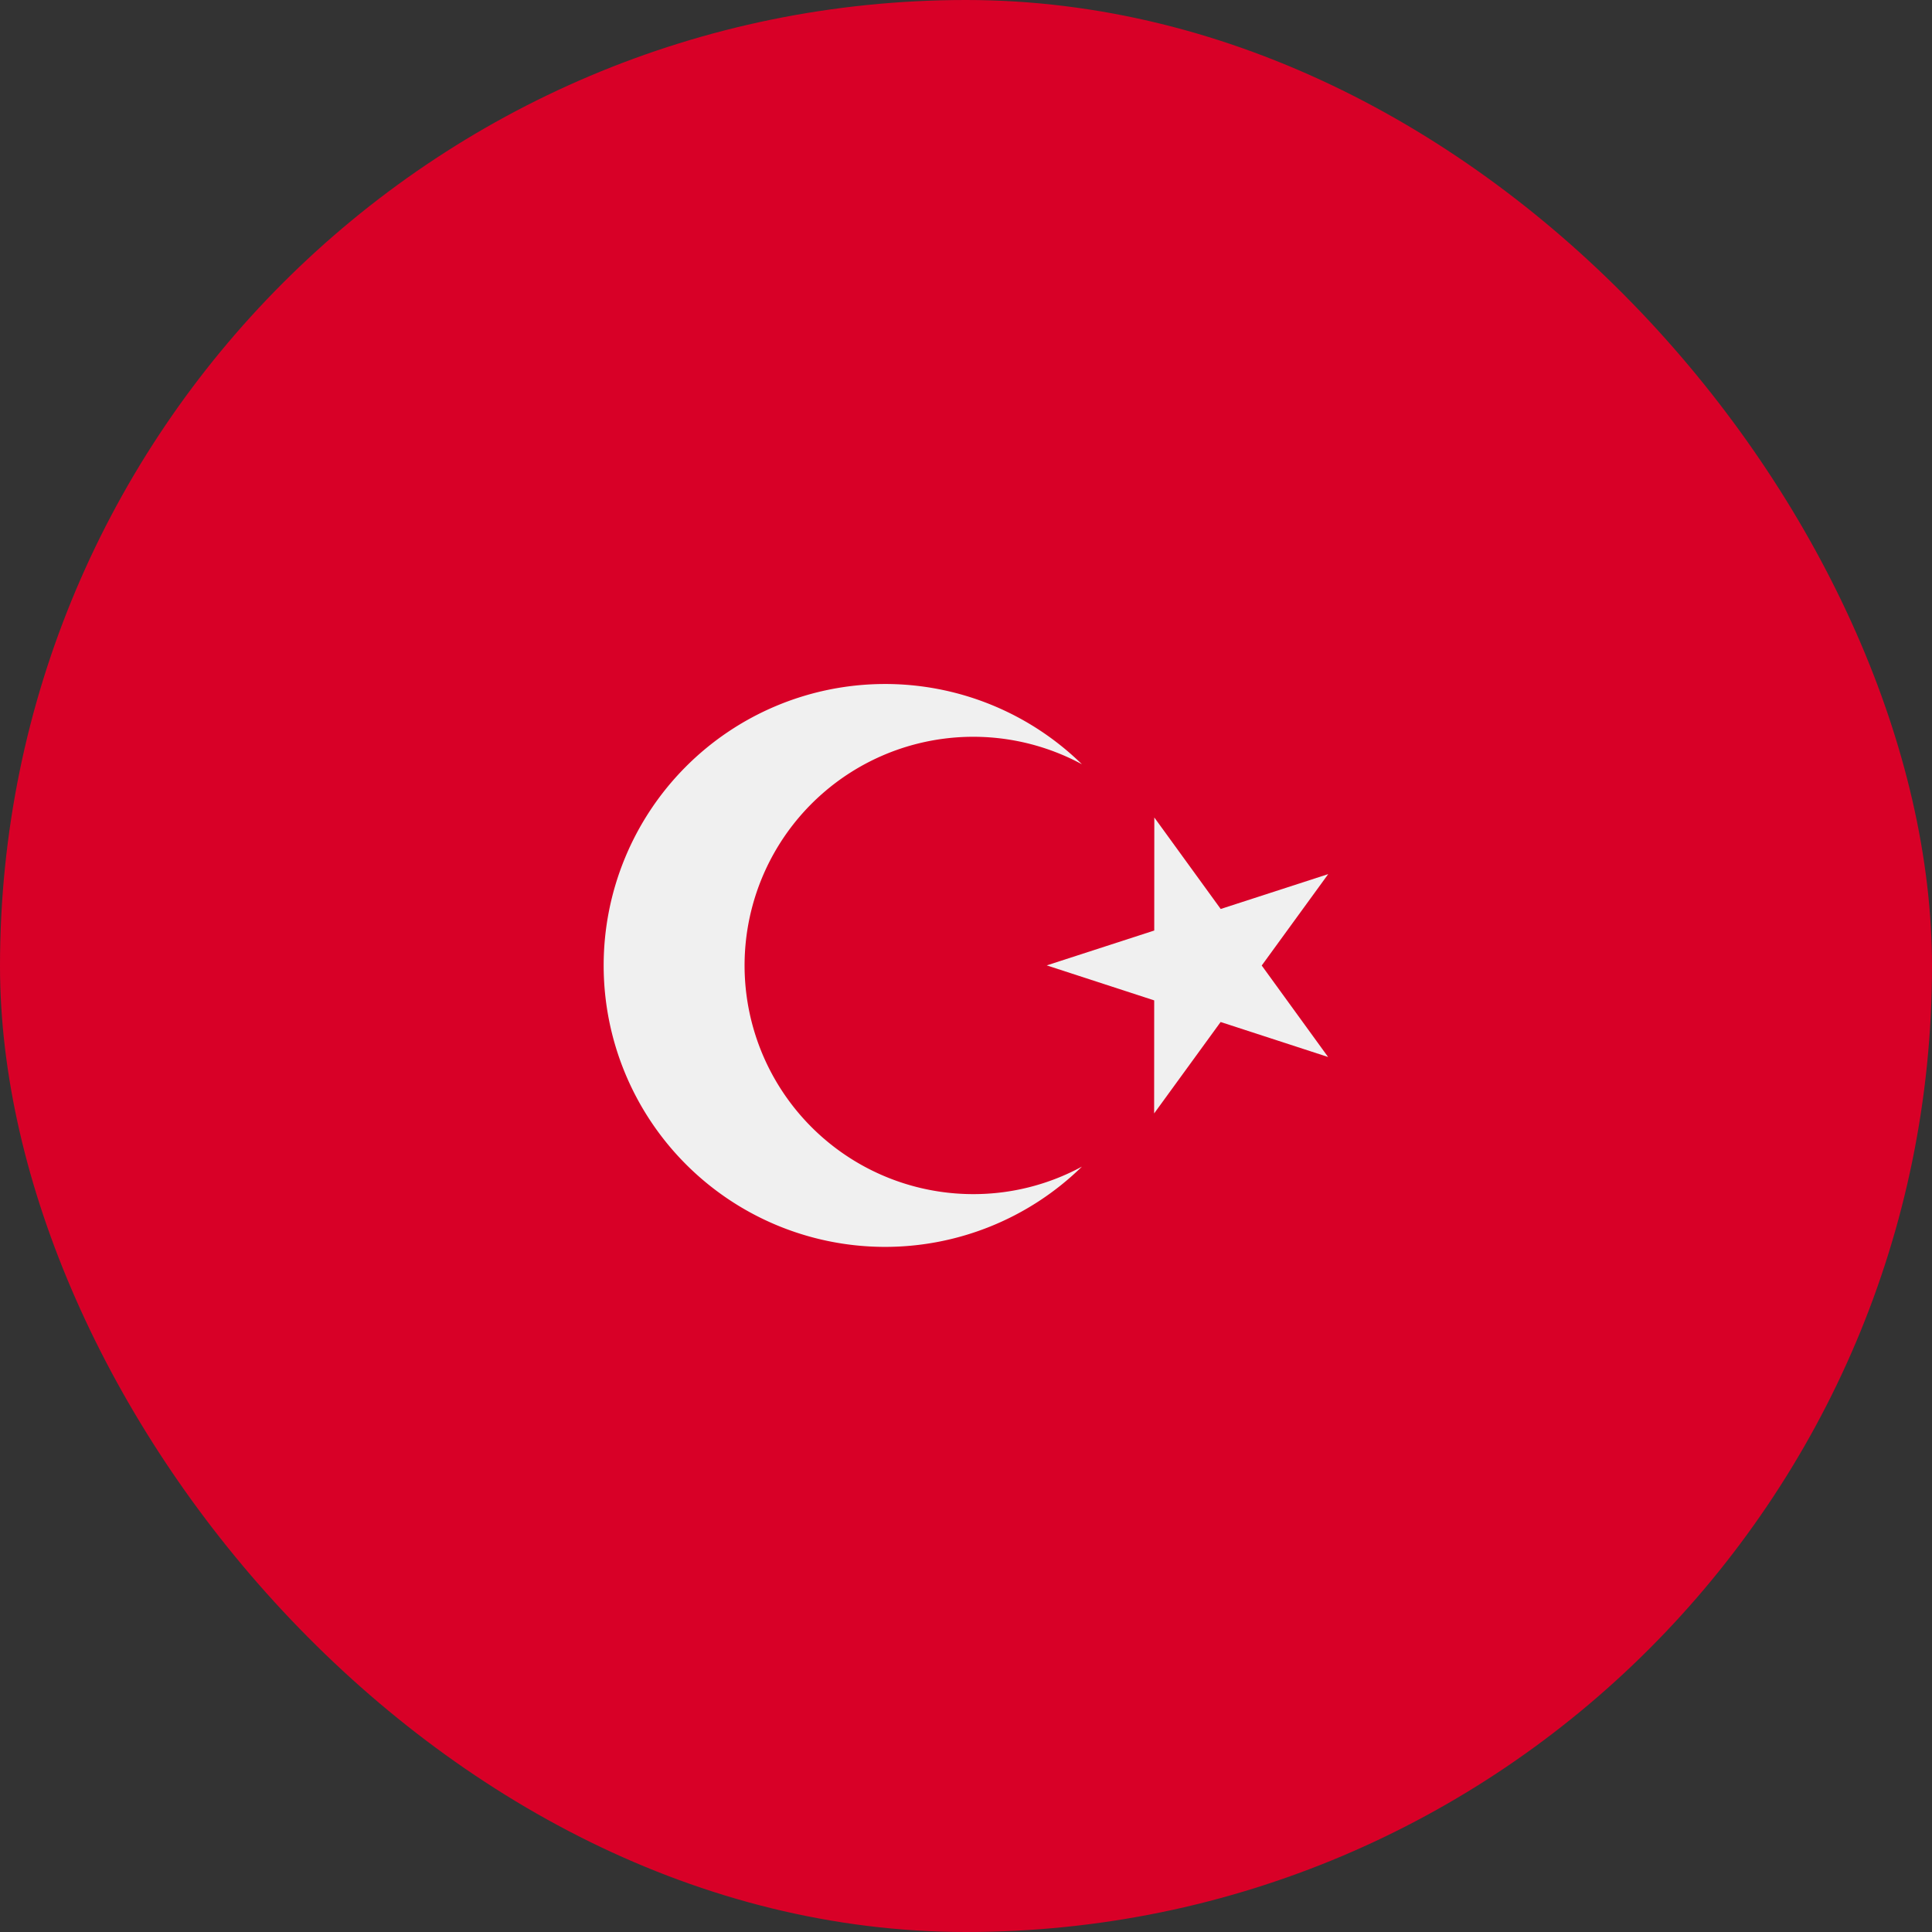
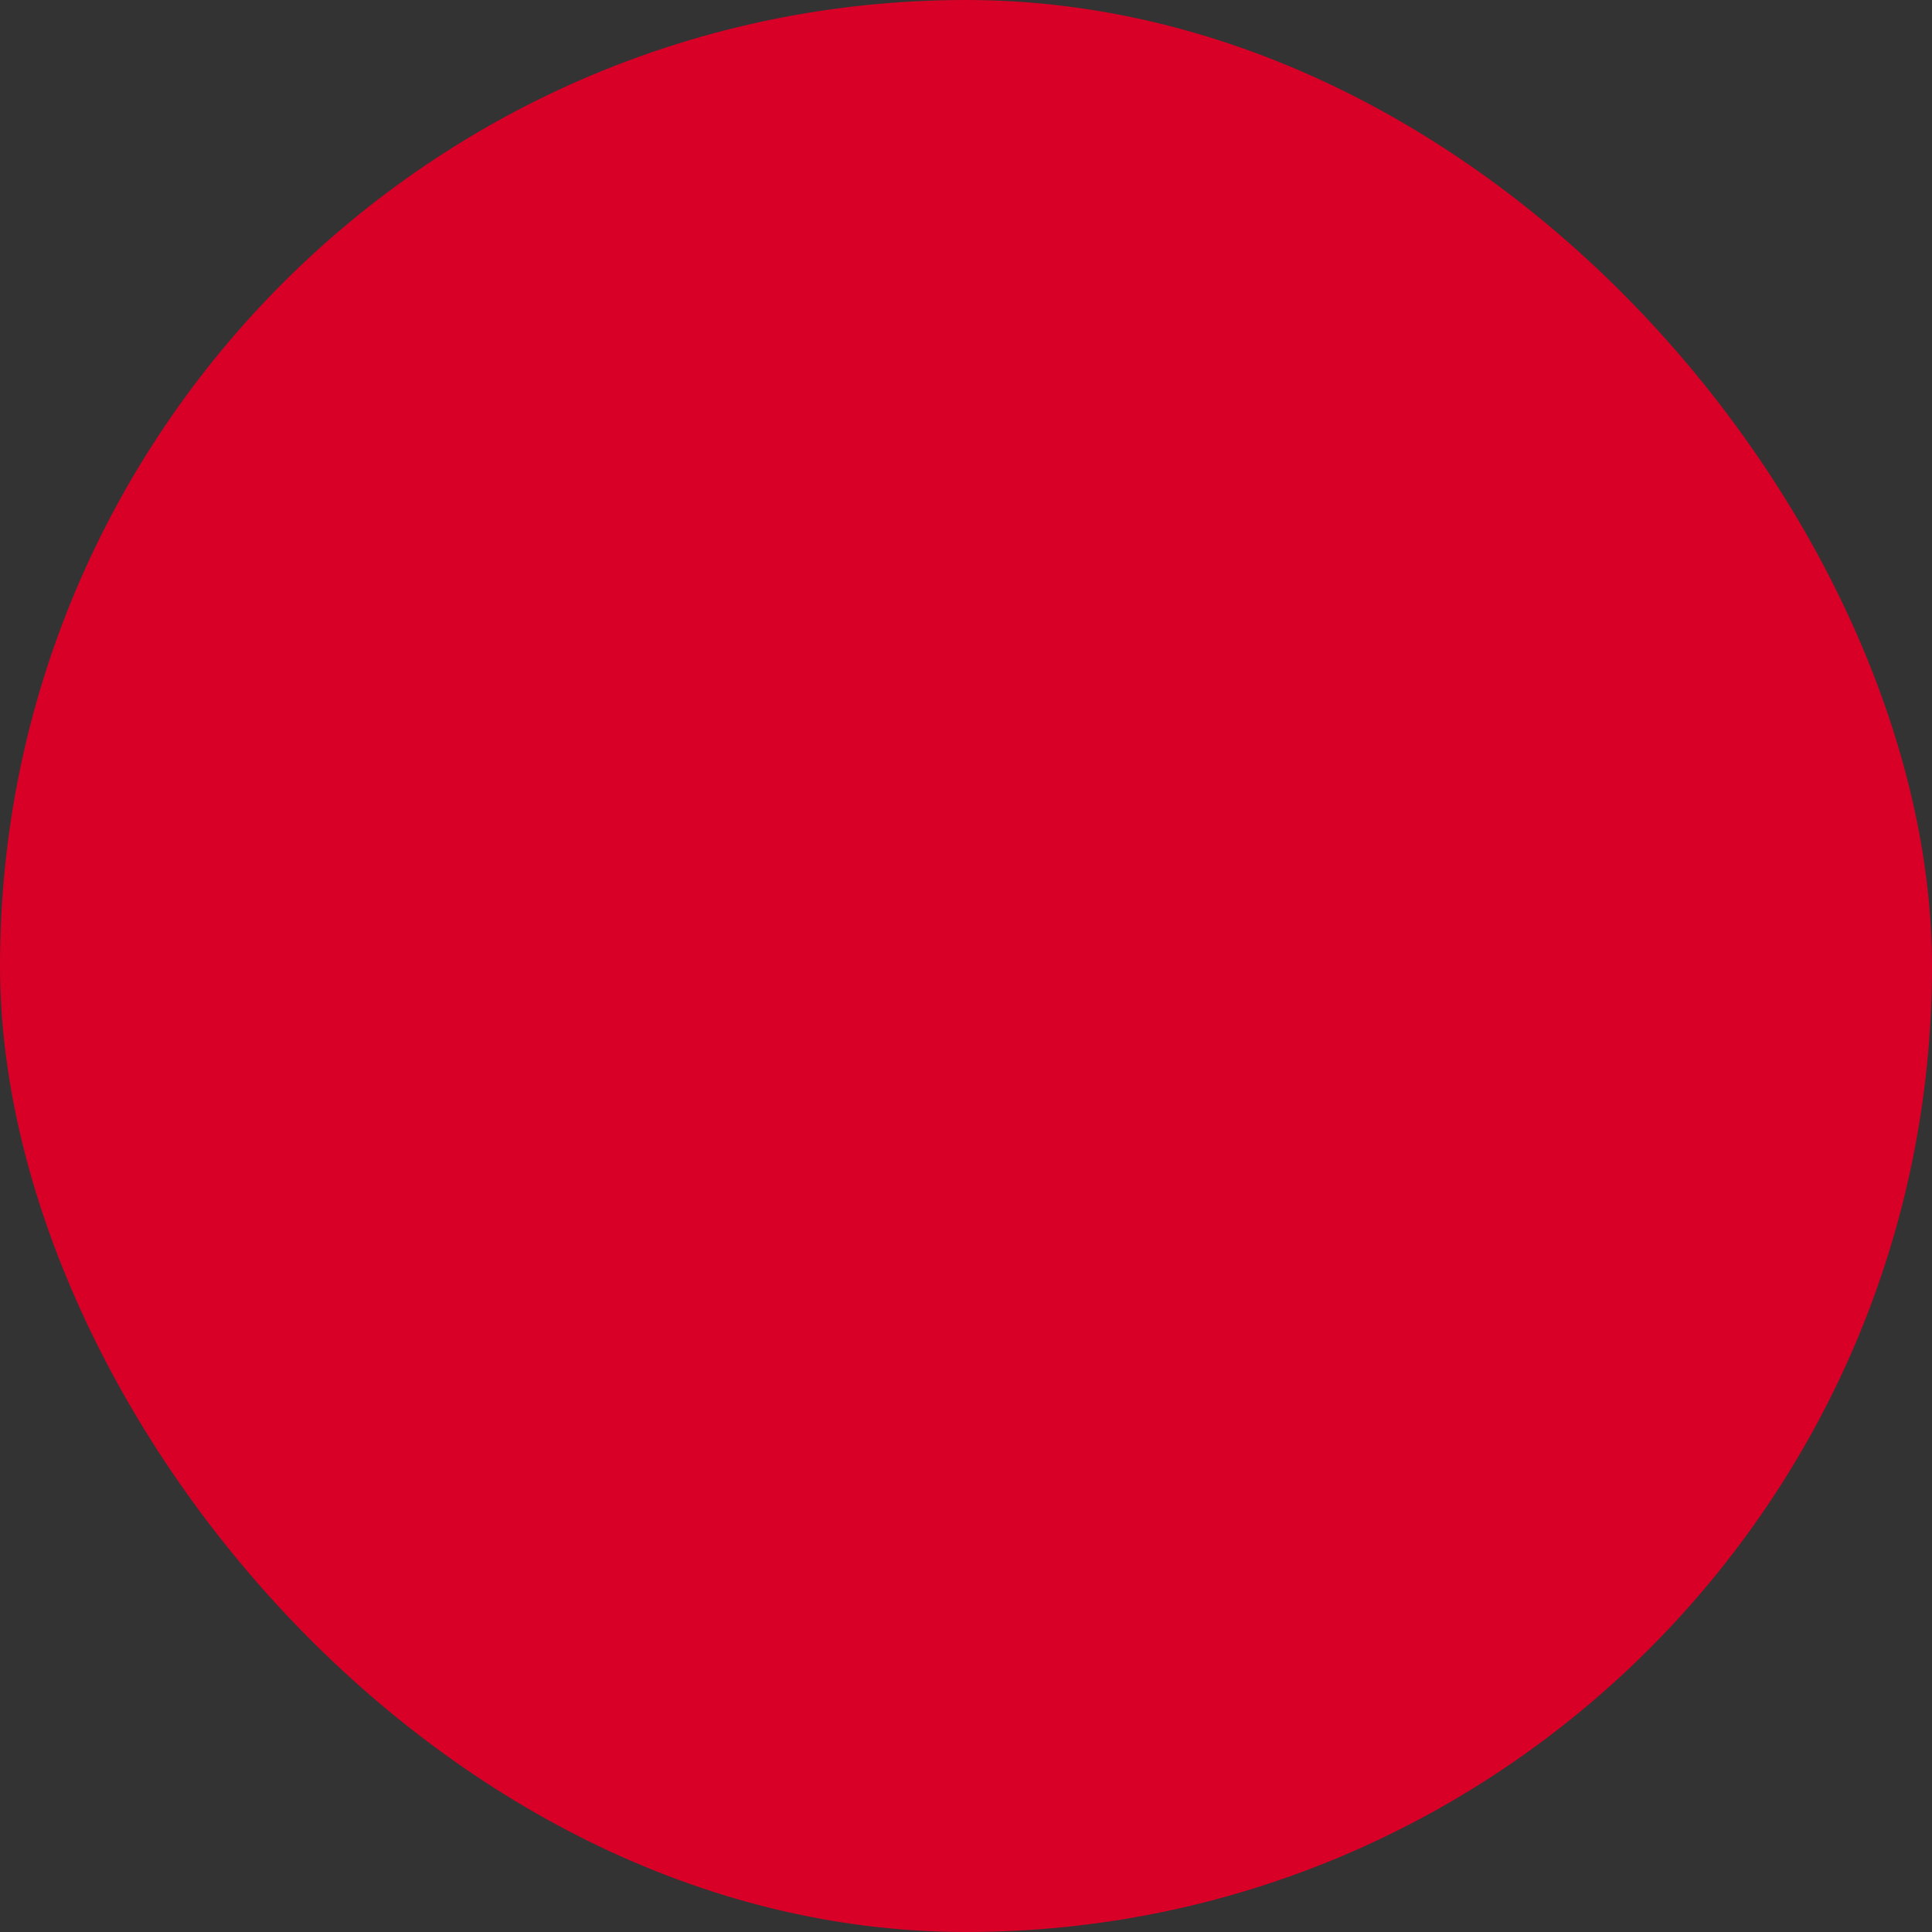
<svg xmlns="http://www.w3.org/2000/svg" width="512" height="512" viewBox="0 0 512 512">
  <rect x="0" y="0" width="512" height="512" fill="#333333" stroke="none" />
  <g transform="translate(0 -85.337)">
    <rect width="512" height="512" rx="256" transform="translate(0 85.337)" fill="#d80027" />
    <g transform="translate(160 266.605)">
-       <path d="M247.213,216.787l17.594,24.246,28.493-9.239-17.621,24.224,17.592,24.244-28.484-9.274-17.621,24.225.018-29.955L218.7,255.983l28.494-9.239Z" transform="translate(-101.308 -181.413)" fill="#f0f0f0" />
-       <path d="M199.2,316.6a60.6,60.6,0,1,1,28.827-113.92,74.586,74.586,0,1,0,0,106.634A60.3,60.3,0,0,1,199.2,316.6Z" transform="translate(-101.308 -181.413)" fill="#f0f0f0" />
-     </g>
+       </g>
  </g>
</svg>